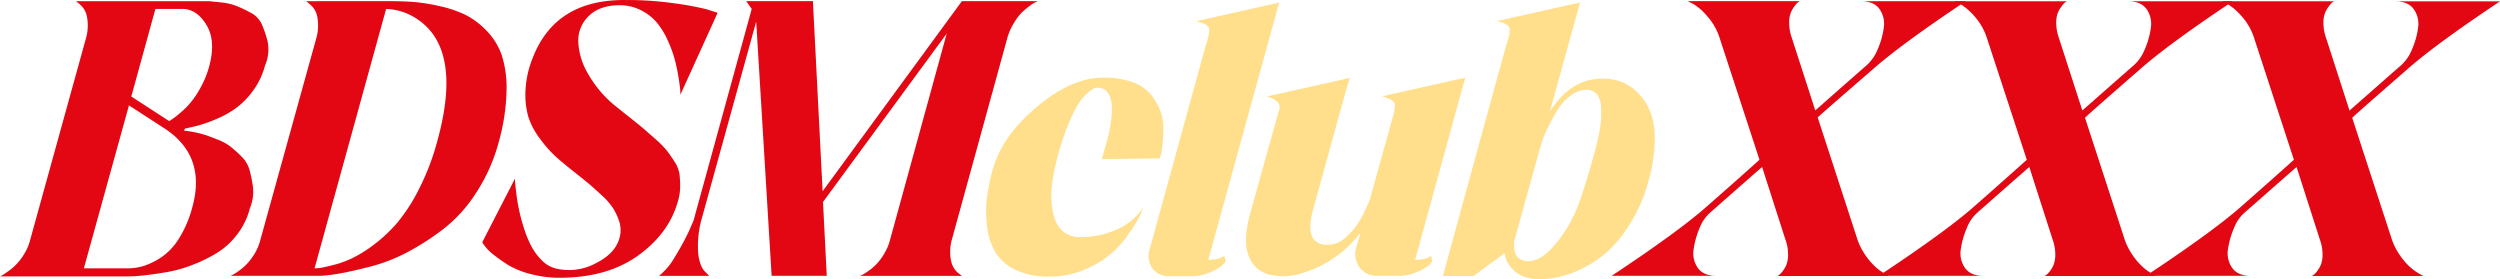
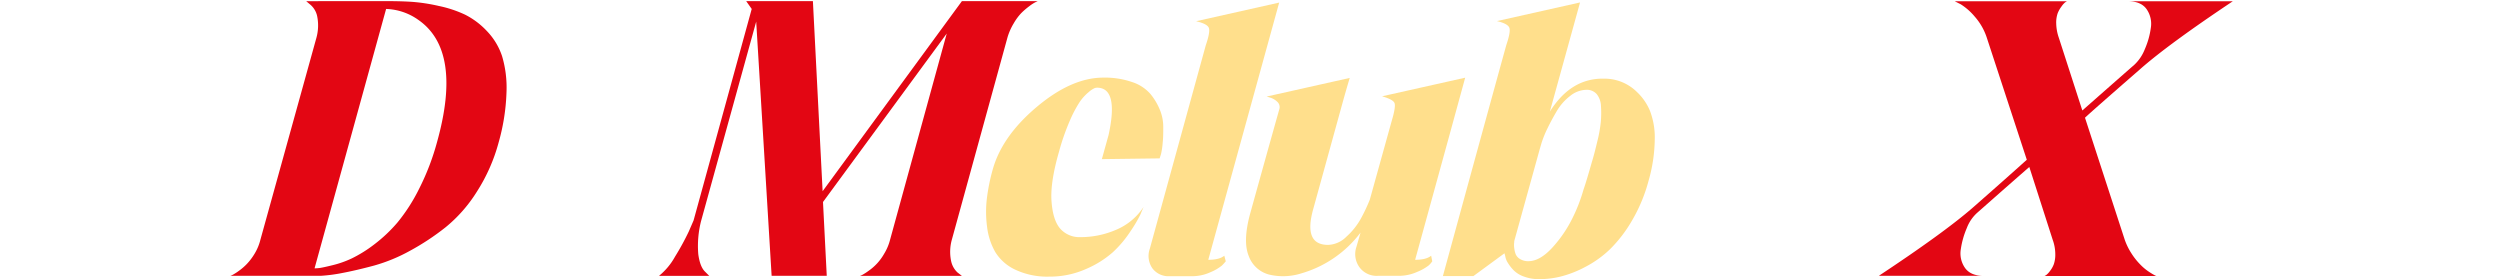
<svg xmlns="http://www.w3.org/2000/svg" id="Layer_1" data-name="Layer 1" viewBox="0 0 725.64 81.03">
-   <path d="M87.33,34.08a21.89,21.89,0,0,1-3.41,7.19,23.09,23.09,0,0,1-4.82,5,28,28,0,0,1-5.62,3.19,40.31,40.31,0,0,1-5.14,1.89c-1.33.37-2.76.69-4.27,1l-.22.65c.22,0,.51,0,.87.05s1.1.16,2.22.38a26.43,26.43,0,0,1,3.13.81c1,.33,2.18.78,3.63,1.35a15.18,15.18,0,0,1,3.62,2,36.06,36.06,0,0,1,3.19,2.87,8.77,8.77,0,0,1,2.33,3.9,38.8,38.8,0,0,1,1,5,12.45,12.45,0,0,1-.92,6.17,20.55,20.55,0,0,1-3.73,7.62,21.64,21.64,0,0,1-6,5.41A44.09,44.09,0,0,1,66.07,92a38.81,38.81,0,0,1-7.19,2c-2.31.4-4.42.7-6.33.92a42.31,42.31,0,0,1-4.6.33H10.41a4.11,4.11,0,0,0,.76-.38q.44-.27,1.68-1.14a16.53,16.53,0,0,0,2.32-2,16.5,16.5,0,0,0,2.27-3,14.47,14.47,0,0,0,1.74-4.12L35.4,26a13.45,13.45,0,0,0,.22-6.27,6,6,0,0,0-1.95-3.36l-1.19-1h38c.29,0,.69,0,1.19.06s1.53.14,3.08.32a17.39,17.39,0,0,1,4.06.92,35.06,35.06,0,0,1,4.16,1.95,7.17,7.17,0,0,1,3.36,3.3,32.25,32.25,0,0,1,1.73,5A11.91,11.91,0,0,1,87.33,34.08Zm-21.1,41.1Q70.45,60,57.69,52l-9.85-6.38L34.75,92.92H47.41a16.13,16.13,0,0,0,4.87-.75,21.16,21.16,0,0,0,5.08-2.55,18.18,18.18,0,0,0,5.09-5.51A32.5,32.5,0,0,0,66.23,75.18Zm-6.71-25,.92-.59a26.69,26.69,0,0,0,2.28-1.79,24.89,24.89,0,0,0,3.08-3.08,28.08,28.08,0,0,0,2.92-4.43,27.5,27.5,0,0,0,2.38-5.9q2.06-7.47-.76-12.11c-1.87-3.11-4.22-4.66-7-4.66H55.52l-7,25.42Z" transform="translate(-10.41 -15.03)" style="fill:#e30613" />
  <path d="M123,15.36q4,0,7.2.22a52.42,52.42,0,0,1,7.62,1.19,34.09,34.09,0,0,1,7.63,2.54A22.57,22.57,0,0,1,151.69,24a19.23,19.23,0,0,1,4.44,7.3,32,32,0,0,1,1.29,10.6,59.81,59.81,0,0,1-2.27,14.44,50.86,50.86,0,0,1-6.33,14.33A41.87,41.87,0,0,1,139.74,81a71.19,71.19,0,0,1-10.33,6.82A48.63,48.63,0,0,1,119,92.11c-3.36.9-6.37,1.61-9,2.11a46.81,46.81,0,0,1-6.5.87H77.27a4.94,4.94,0,0,0,.75-.33,15.89,15.89,0,0,0,1.68-1.08,16.61,16.61,0,0,0,2.33-2,17,17,0,0,0,2.27-3A14.73,14.73,0,0,0,86,84.59L102.25,26a13.45,13.45,0,0,0,.22-6.27,6,6,0,0,0-2-3.36l-1.19-1ZM137.3,56.14q7.37-26.49-5.51-35.37a17,17,0,0,0-9.31-3.14L101.71,92.92a13.31,13.31,0,0,0,1.46-.1c.62-.08,1.88-.35,3.79-.82a29.11,29.11,0,0,0,5.63-2A38.28,38.28,0,0,0,119,86a43,43,0,0,0,6.82-6.44,51.33,51.33,0,0,0,6.27-9.79A70.75,70.75,0,0,0,137.3,56.14Z" transform="translate(-10.41 -15.03)" style="fill:#e30613" />
-   <path d="M190.31,16.55q-5.73,0-8.87,3a9.82,9.82,0,0,0-3.19,7.3,19.84,19.84,0,0,0,2.86,9.63,33,33,0,0,0,8.44,9.73l1.62,1.3c2.38,1.88,4.11,3.26,5.2,4.16s2.45,2.1,4.11,3.57a31.15,31.15,0,0,1,3.46,3.47c.65.83,1.39,1.89,2.22,3.19a9.27,9.27,0,0,1,1.46,3.57,28.86,28.86,0,0,1,.21,3.67,15.43,15.43,0,0,1-.65,4.33q-2.6,9.31-11.57,15.74t-22.72,6.44a32.27,32.27,0,0,1-8.44-1.08A24.26,24.26,0,0,1,158,92a46,46,0,0,1-4.27-3,13.08,13.08,0,0,1-2.6-2.55l-.76-1.08,9.52-18.5c0,.36,0,.82.05,1.36s.17,1.64.38,3.29.49,3.25.82,4.76a53.17,53.17,0,0,0,1.4,5.14,30.58,30.58,0,0,0,2.11,5.09,16.88,16.88,0,0,0,3,4.05,8.54,8.54,0,0,0,4,2.38,16.31,16.31,0,0,0,11.79-1.56q6.16-3.09,7-8.28a8.14,8.14,0,0,0-.37-4,17.63,17.63,0,0,0-1.73-3.68,21.22,21.22,0,0,0-3.36-3.79q-2.33-2.16-3.89-3.46t-4.71-3.78c-2-1.59-3.69-3-5-4.22a36.23,36.23,0,0,1-4.33-5,21.12,21.12,0,0,1-3.3-6.27,23.63,23.63,0,0,1-.81-7.63,28.94,28.94,0,0,1,2.11-9.47q6.6-17,27.05-16.76h.43a94.86,94.86,0,0,1,13.36.92,84.53,84.53,0,0,1,9.68,1.78l3.14,1-10.82,23.8c0-.36,0-.84-.05-1.46s-.2-1.82-.49-3.62-.65-3.52-1.08-5.14a37,37,0,0,0-2-5.46,22.78,22.78,0,0,0-3.14-5.19,14.51,14.51,0,0,0-4.6-3.63A13.41,13.41,0,0,0,190.31,16.55Z" transform="translate(-10.41 -15.03)" style="fill:#e30613" />
  <path d="M289.61,15.36h22l-.7.33a11.68,11.68,0,0,0-1.73,1.13,21.33,21.33,0,0,0-2.33,2,15.35,15.35,0,0,0-2.21,3A17.08,17.08,0,0,0,302.81,26L286.69,84.59a13.09,13.09,0,0,0-.21,6.22,6.27,6.27,0,0,0,1.84,3.3l1.29,1H260a5,5,0,0,0,.76-.33,15.89,15.89,0,0,0,1.68-1.08,15,15,0,0,0,4.59-5,14.76,14.76,0,0,0,1.74-4.12q16.32-59.39,16.44-59.82l-35.92,48.9,1.09,21.42h-16L229.9,21.31l-16,57.88a29.32,29.32,0,0,0-.81,9.62q.48,3.57,1.89,5l1.3,1.3h-14.6a19,19,0,0,0,4.65-5.57,74.11,74.11,0,0,0,4-7.31L211.73,79,228.6,17.63,227,15.36h19.36l2.82,55.17Z" transform="translate(-10.41 -15.03)" style="fill:#e30613" />
  <path d="M347,61l-16.77.22,1.95-7q3-13.74-3.36-13.74a3,3,0,0,0-.64.11,6.92,6.92,0,0,0-1.79,1.19,13.56,13.56,0,0,0-2.6,2.86,35.73,35.73,0,0,0-2.92,5.57,65.33,65.33,0,0,0-3.08,8.87q-2.6,9-2.16,14.5c.28,3.68,1.15,6.31,2.59,7.9a7.42,7.42,0,0,0,5.74,2.38,25.94,25.94,0,0,0,10.49-2.17,17.66,17.66,0,0,0,7.9-6.6c-.22.51-.53,1.23-.92,2.17a38.72,38.72,0,0,1-2.87,4.87,32.62,32.62,0,0,1-5.14,6.11,28.93,28.93,0,0,1-7.79,4.87,25.74,25.74,0,0,1-10.65,2.21,21.8,21.8,0,0,1-9.85-2,13.5,13.5,0,0,1-5.84-5.14,19.29,19.29,0,0,1-2.38-7.35,32.81,32.81,0,0,1-.05-8.22,56.15,56.15,0,0,1,1.68-8.33q2.7-9.73,12.81-18.23t19.31-8.49a24.17,24.17,0,0,1,8.39,1.3,11.94,11.94,0,0,1,5.24,3.4,17.86,17.86,0,0,1,2.76,4.6,12.88,12.88,0,0,1,1,5c0,1.66,0,3.17-.16,4.54a20.71,20.71,0,0,1-.49,3.35Z" transform="translate(-10.41 -15.03)" style="fill:#ffdf8c" />
  <path d="M361.12,90.44c2.16,0,3.71-.4,4.65-1.19l.43,1.62a15.79,15.79,0,0,1-1.13,1.24,13.29,13.29,0,0,1-3.25,1.9,12.74,12.74,0,0,1-5.46,1.19h-6.49a5.8,5.8,0,0,1-5-2.33,6.29,6.29,0,0,1-.71-5.68l16.23-59c.87-2.52,1.17-4.2.92-5s-1.5-1.49-3.73-2l24.12-5.41Z" transform="translate(-10.41 -15.03)" style="fill:#ffdf8c" />
  <path d="M430.78,55.5l-9.62,34.94c2.16,0,3.71-.4,4.65-1.19l.32,1.62a6.09,6.09,0,0,1-1.08,1.24,14.07,14.07,0,0,1-3.3,1.84,12.92,12.92,0,0,1-5.35,1.14h-6.06A6.18,6.18,0,0,1,405,92.6a6.52,6.52,0,0,1-.87-5.95l1.19-4.11a33,33,0,0,1-17.2,11.84,17.51,17.51,0,0,1-9.41.33,8.56,8.56,0,0,1-5.84-5.36q-1.74-4.21.32-12,4.65-16.77,8.55-30.62a2.06,2.06,0,0,0-.6-2.16,5,5,0,0,0-2-1.19l-1.08-.33,24.12-5.4c-.72,2.38-1.47,5-2.27,7.89l-8.33,30.18q-2.91,10.4,4.33,10.39a7.84,7.84,0,0,0,5.3-2.38,20.09,20.09,0,0,0,4.06-5A50.44,50.44,0,0,0,408,73l6.38-22.93q1.19-4,.81-5.09c-.25-.72-1.46-1.37-3.62-2l24.12-5.4Z" transform="translate(-10.41 -15.03)" style="fill:#ffdf8c" />
  <path d="M476,37.86a13.4,13.4,0,0,1,9.57,3.9,15.88,15.88,0,0,1,3.74,5.41,21.72,21.72,0,0,1,1.4,8.49,45.22,45.22,0,0,1-1.78,11.79,46.37,46.37,0,0,1-4.87,11.68,39.2,39.2,0,0,1-6.38,8.28,30.77,30.77,0,0,1-7.2,5.13,31.4,31.4,0,0,1-7.08,2.76,26.25,26.25,0,0,1-6.11.76,12.39,12.39,0,0,1-4.55-.76,7.83,7.83,0,0,1-3-1.84,12.18,12.18,0,0,1-1.68-2.16,5.14,5.14,0,0,1-.76-2l-.21-.75-9,6.6h-8.87q11.69-42.74,18.39-67,1.29-3.78.92-5c-.26-.82-1.46-1.49-3.63-2l24.13-5.41-8.77,31.7Q466.37,37.65,476,37.86ZM470.05,70q.33-.87,1.14-3.57c.54-1.8,1-3.46,1.46-5s.9-3.31,1.4-5.4a38.78,38.78,0,0,0,1-5.58,29,29,0,0,0,.05-4.65,5.81,5.81,0,0,0-1.24-3.46,3.79,3.79,0,0,0-3-1.24,7.68,7.68,0,0,0-4.71,1.78,15.31,15.31,0,0,0-3.84,4.33c-1,1.7-1.91,3.37-2.7,5a32.13,32.13,0,0,0-1.73,4.22l-.54,1.84L449.93,85c0,.14,0,.36-.05.65a6.51,6.51,0,0,0,.05,1.4,7,7,0,0,0,.43,1.79,3,3,0,0,0,1.3,1.4,4.45,4.45,0,0,0,2.38.6c2.24,0,4.56-1.33,7-4a36.62,36.62,0,0,0,5.84-8.6A47.42,47.42,0,0,0,470.05,70Z" transform="translate(-10.41 -15.03)" style="fill:#ffdf8c" />
-   <path d="M549.56,84.59a18,18,0,0,0,2,4.06A19.13,19.13,0,0,0,554,91.73a14.55,14.55,0,0,0,2.32,2c.76.51,1.37.88,1.84,1.14s.7.34.7.27H526.3a3.57,3.57,0,0,0,.54-.33,5.71,5.71,0,0,0,1-1.08,7.4,7.4,0,0,0,1.14-2,8.6,8.6,0,0,0,.43-3,12.4,12.4,0,0,0-.76-4.12L521.87,63.5q-4,3.47-15.15,13.31a11.38,11.38,0,0,0-3,4.43A24.25,24.25,0,0,0,502,87.35a7.33,7.33,0,0,0,1.19,5.41c1.08,1.55,2.89,2.33,5.41,2.33h-30.4Q497,82.64,505.32,75.4q9.74-8.55,15.79-14L509.53,26A17.24,17.24,0,0,0,506,19.8,17.37,17.37,0,0,0,502,16.23l-1.73-.87h32.56a5,5,0,0,0-.54.33,5.88,5.88,0,0,0-1,1.13,8.58,8.58,0,0,0-1.13,2,8.24,8.24,0,0,0-.43,3,13.34,13.34,0,0,0,.75,4.16l6.82,21.1q9.94-8.76,15.14-13.31a12.45,12.45,0,0,0,3-4.49,23,23,0,0,0,1.73-6.11,7.43,7.43,0,0,0-1.19-5.46q-1.62-2.33-5.41-2.33h30.4q-18.82,12.56-27,19.8Q539.61,47.6,538,49.11Z" transform="translate(-10.41 -15.03)" style="fill:#e30613" />
  <path d="M627.12,84.59a18.47,18.47,0,0,0,2,4.06,19.13,19.13,0,0,0,2.44,3.08,15,15,0,0,0,2.32,2c.76.51,1.37.88,1.84,1.14s.7.34.7.27H603.86a3.57,3.57,0,0,0,.54-.33,5.71,5.71,0,0,0,1-1.08,7.4,7.4,0,0,0,1.14-2,8.6,8.6,0,0,0,.43-3,12.4,12.4,0,0,0-.76-4.12L599.43,63.5q-4,3.47-15.15,13.31a11.38,11.38,0,0,0-3,4.43,24.25,24.25,0,0,0-1.73,6.11,7.33,7.33,0,0,0,1.19,5.41c1.08,1.55,2.89,2.33,5.41,2.33h-30.4q18.82-12.45,27.16-19.69,9.74-8.55,15.79-14L587.1,26a17.41,17.41,0,0,0-3.52-6.16,17.37,17.37,0,0,0-4.06-3.57l-1.73-.87h32.56a5,5,0,0,0-.54.33,5.61,5.61,0,0,0-1,1.13,8.62,8.62,0,0,0-1.14,2,8.24,8.24,0,0,0-.43,3A13.34,13.34,0,0,0,608,26l6.82,21.1q9.94-8.76,15.14-13.31a12.33,12.33,0,0,0,3-4.49,23,23,0,0,0,1.73-6.11,7.43,7.43,0,0,0-1.19-5.46q-1.62-2.33-5.41-2.33h30.4q-18.82,12.56-27,19.8-14.28,12.44-15.9,14Z" transform="translate(-10.41 -15.03)" style="fill:#e30613" />
-   <path d="M704.68,84.59a18.47,18.47,0,0,0,2,4.06,19.13,19.13,0,0,0,2.44,3.08,15,15,0,0,0,2.32,2c.76.51,1.37.88,1.84,1.14s.71.34.71.27H681.42a4.16,4.16,0,0,0,.55-.33,6.12,6.12,0,0,0,1-1.08,7.4,7.4,0,0,0,1.14-2,8.37,8.37,0,0,0,.43-3,12.4,12.4,0,0,0-.76-4.12L677,63.5Q673,67,661.84,76.81a11.27,11.27,0,0,0-3,4.43,23.87,23.87,0,0,0-1.74,6.11,7.34,7.34,0,0,0,1.2,5.41q1.62,2.33,5.4,2.33H633.29Q652.1,82.64,660.44,75.4q9.73-8.55,15.79-14L664.66,26a17.41,17.41,0,0,0-3.52-6.16,17.37,17.37,0,0,0-4.06-3.57l-1.73-.87h32.57a4.16,4.16,0,0,0-.55.33,5.94,5.94,0,0,0-1,1.13,8.62,8.62,0,0,0-1.14,2,8.24,8.24,0,0,0-.43,3,13.09,13.09,0,0,0,.76,4.16l6.81,21.1q9.95-8.76,15.15-13.31a12.44,12.44,0,0,0,3-4.49,22.6,22.6,0,0,0,1.73-6.11,7.38,7.38,0,0,0-1.19-5.46q-1.62-2.33-5.4-2.33h30.39q-18.82,12.56-27,19.8-14.28,12.44-15.9,14Z" transform="translate(-10.41 -15.03)" style="fill:#e30613" />
</svg>